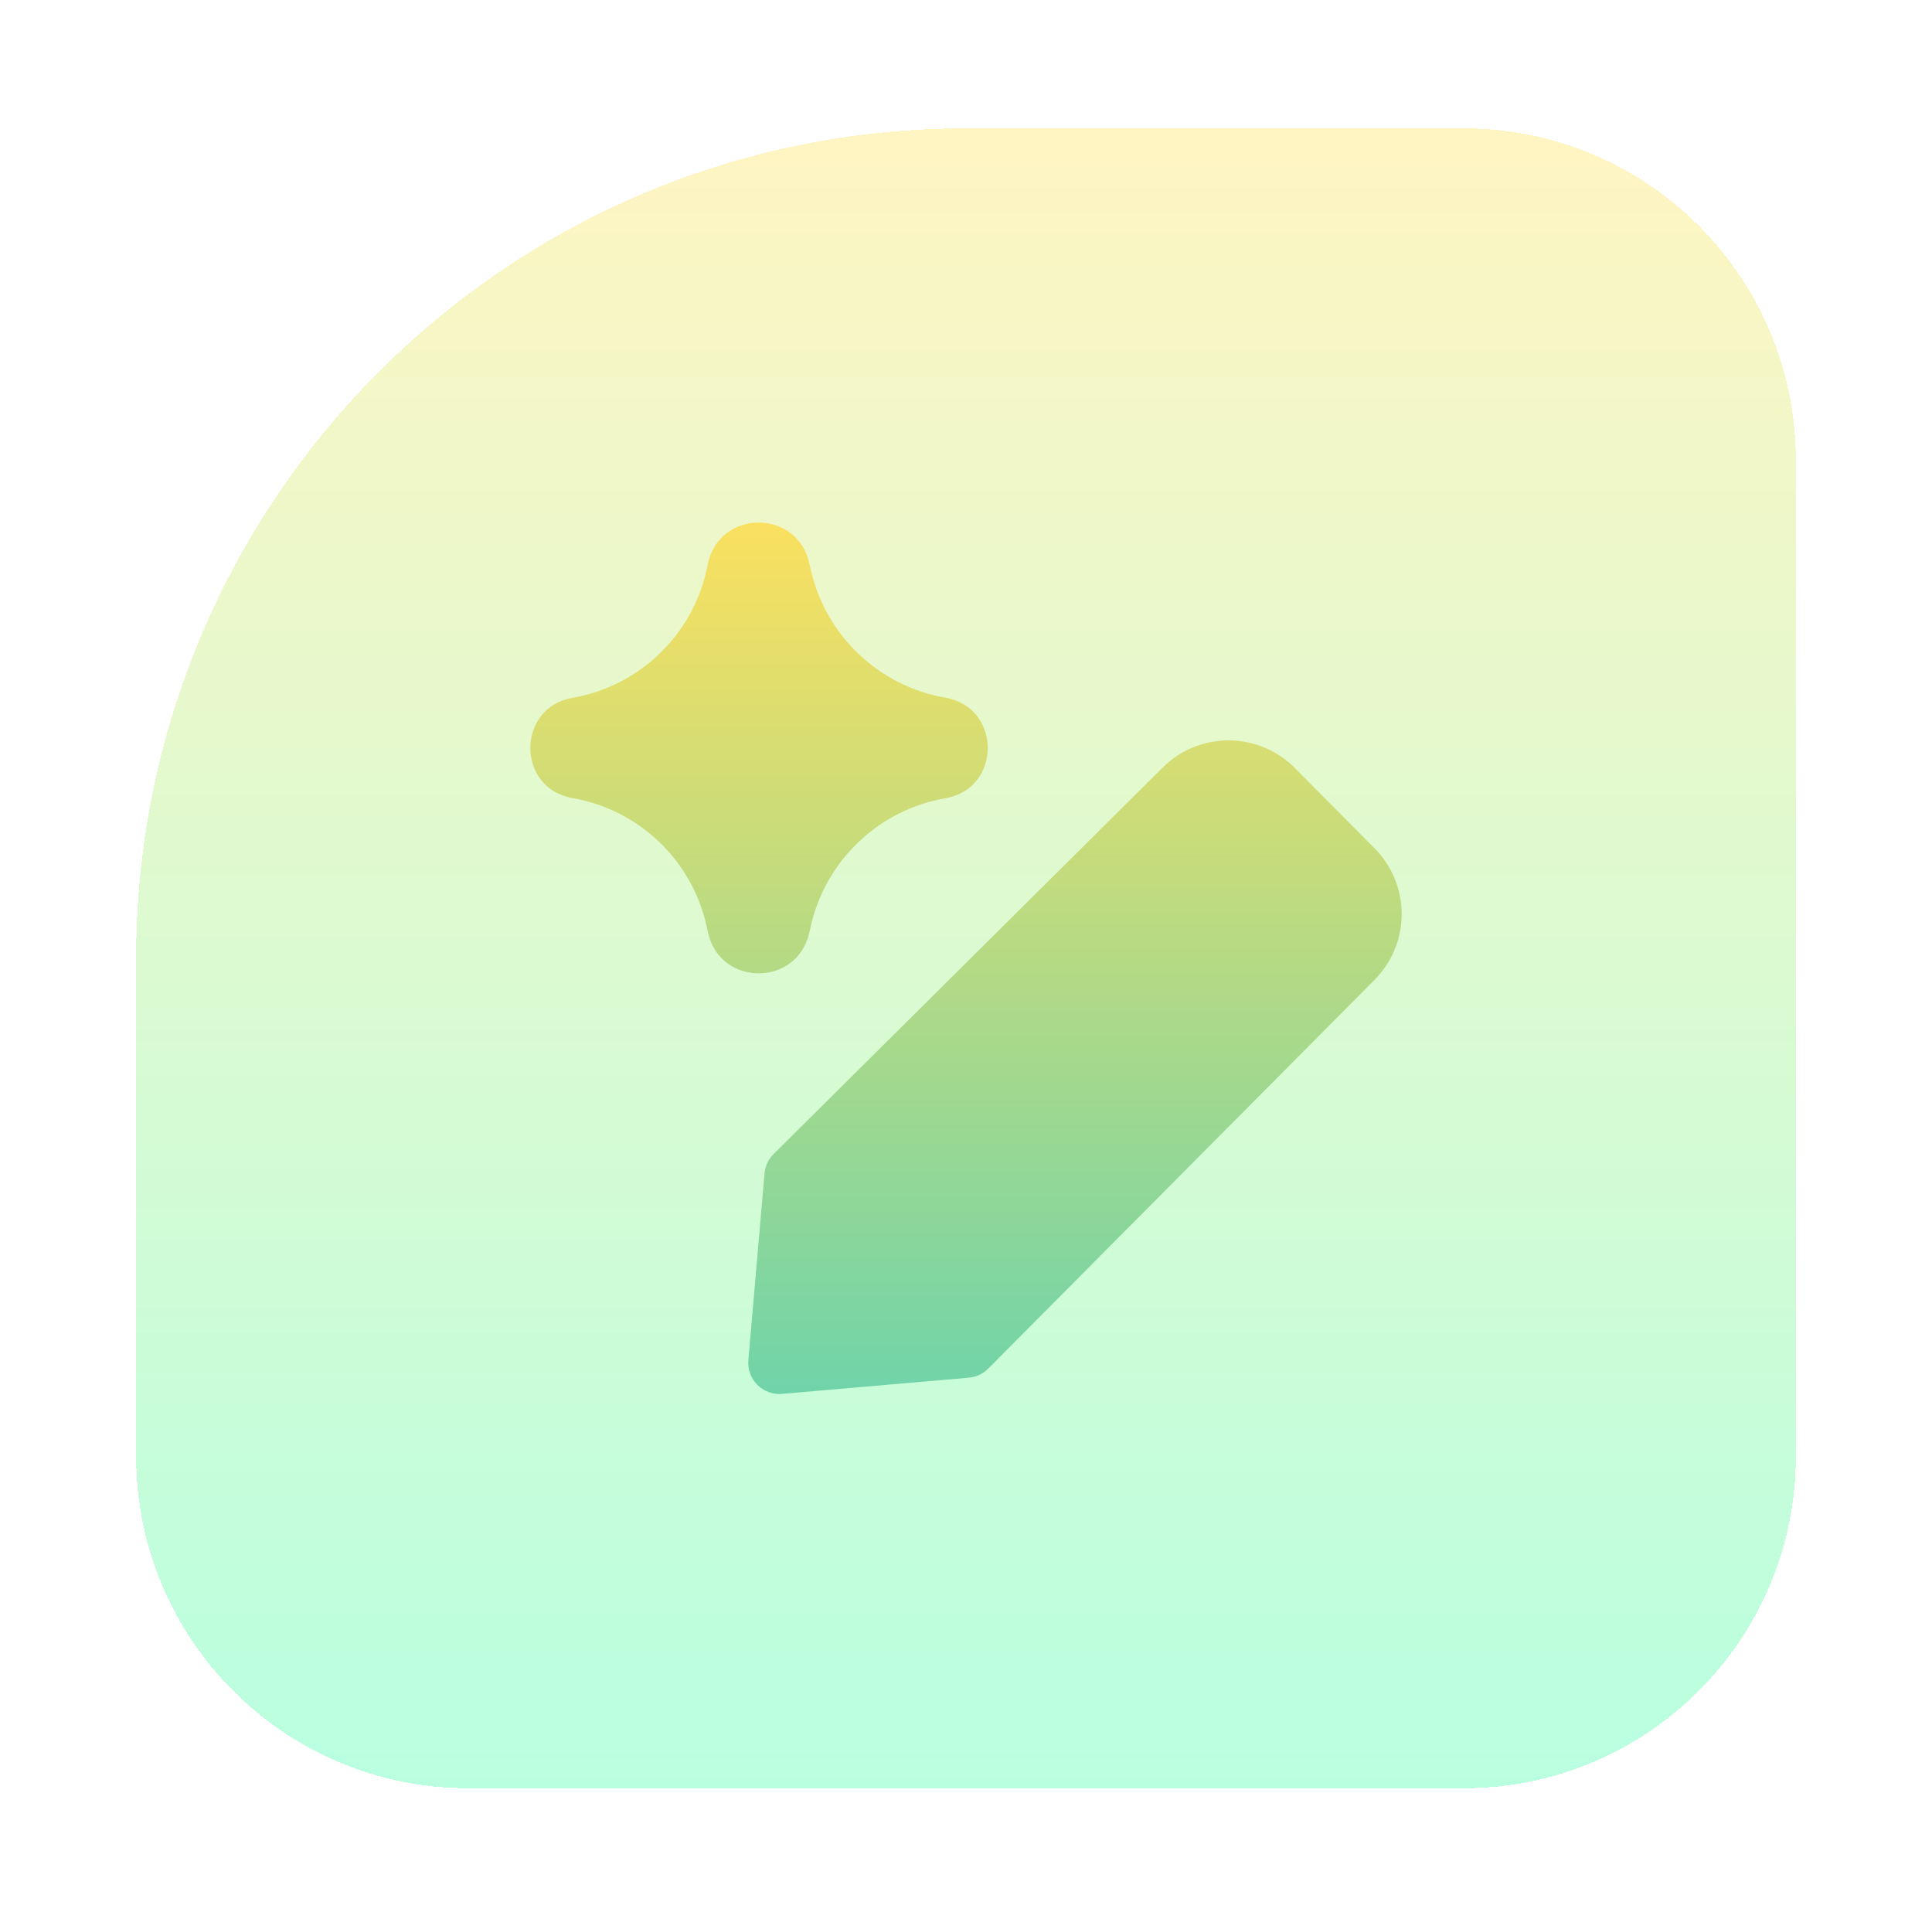
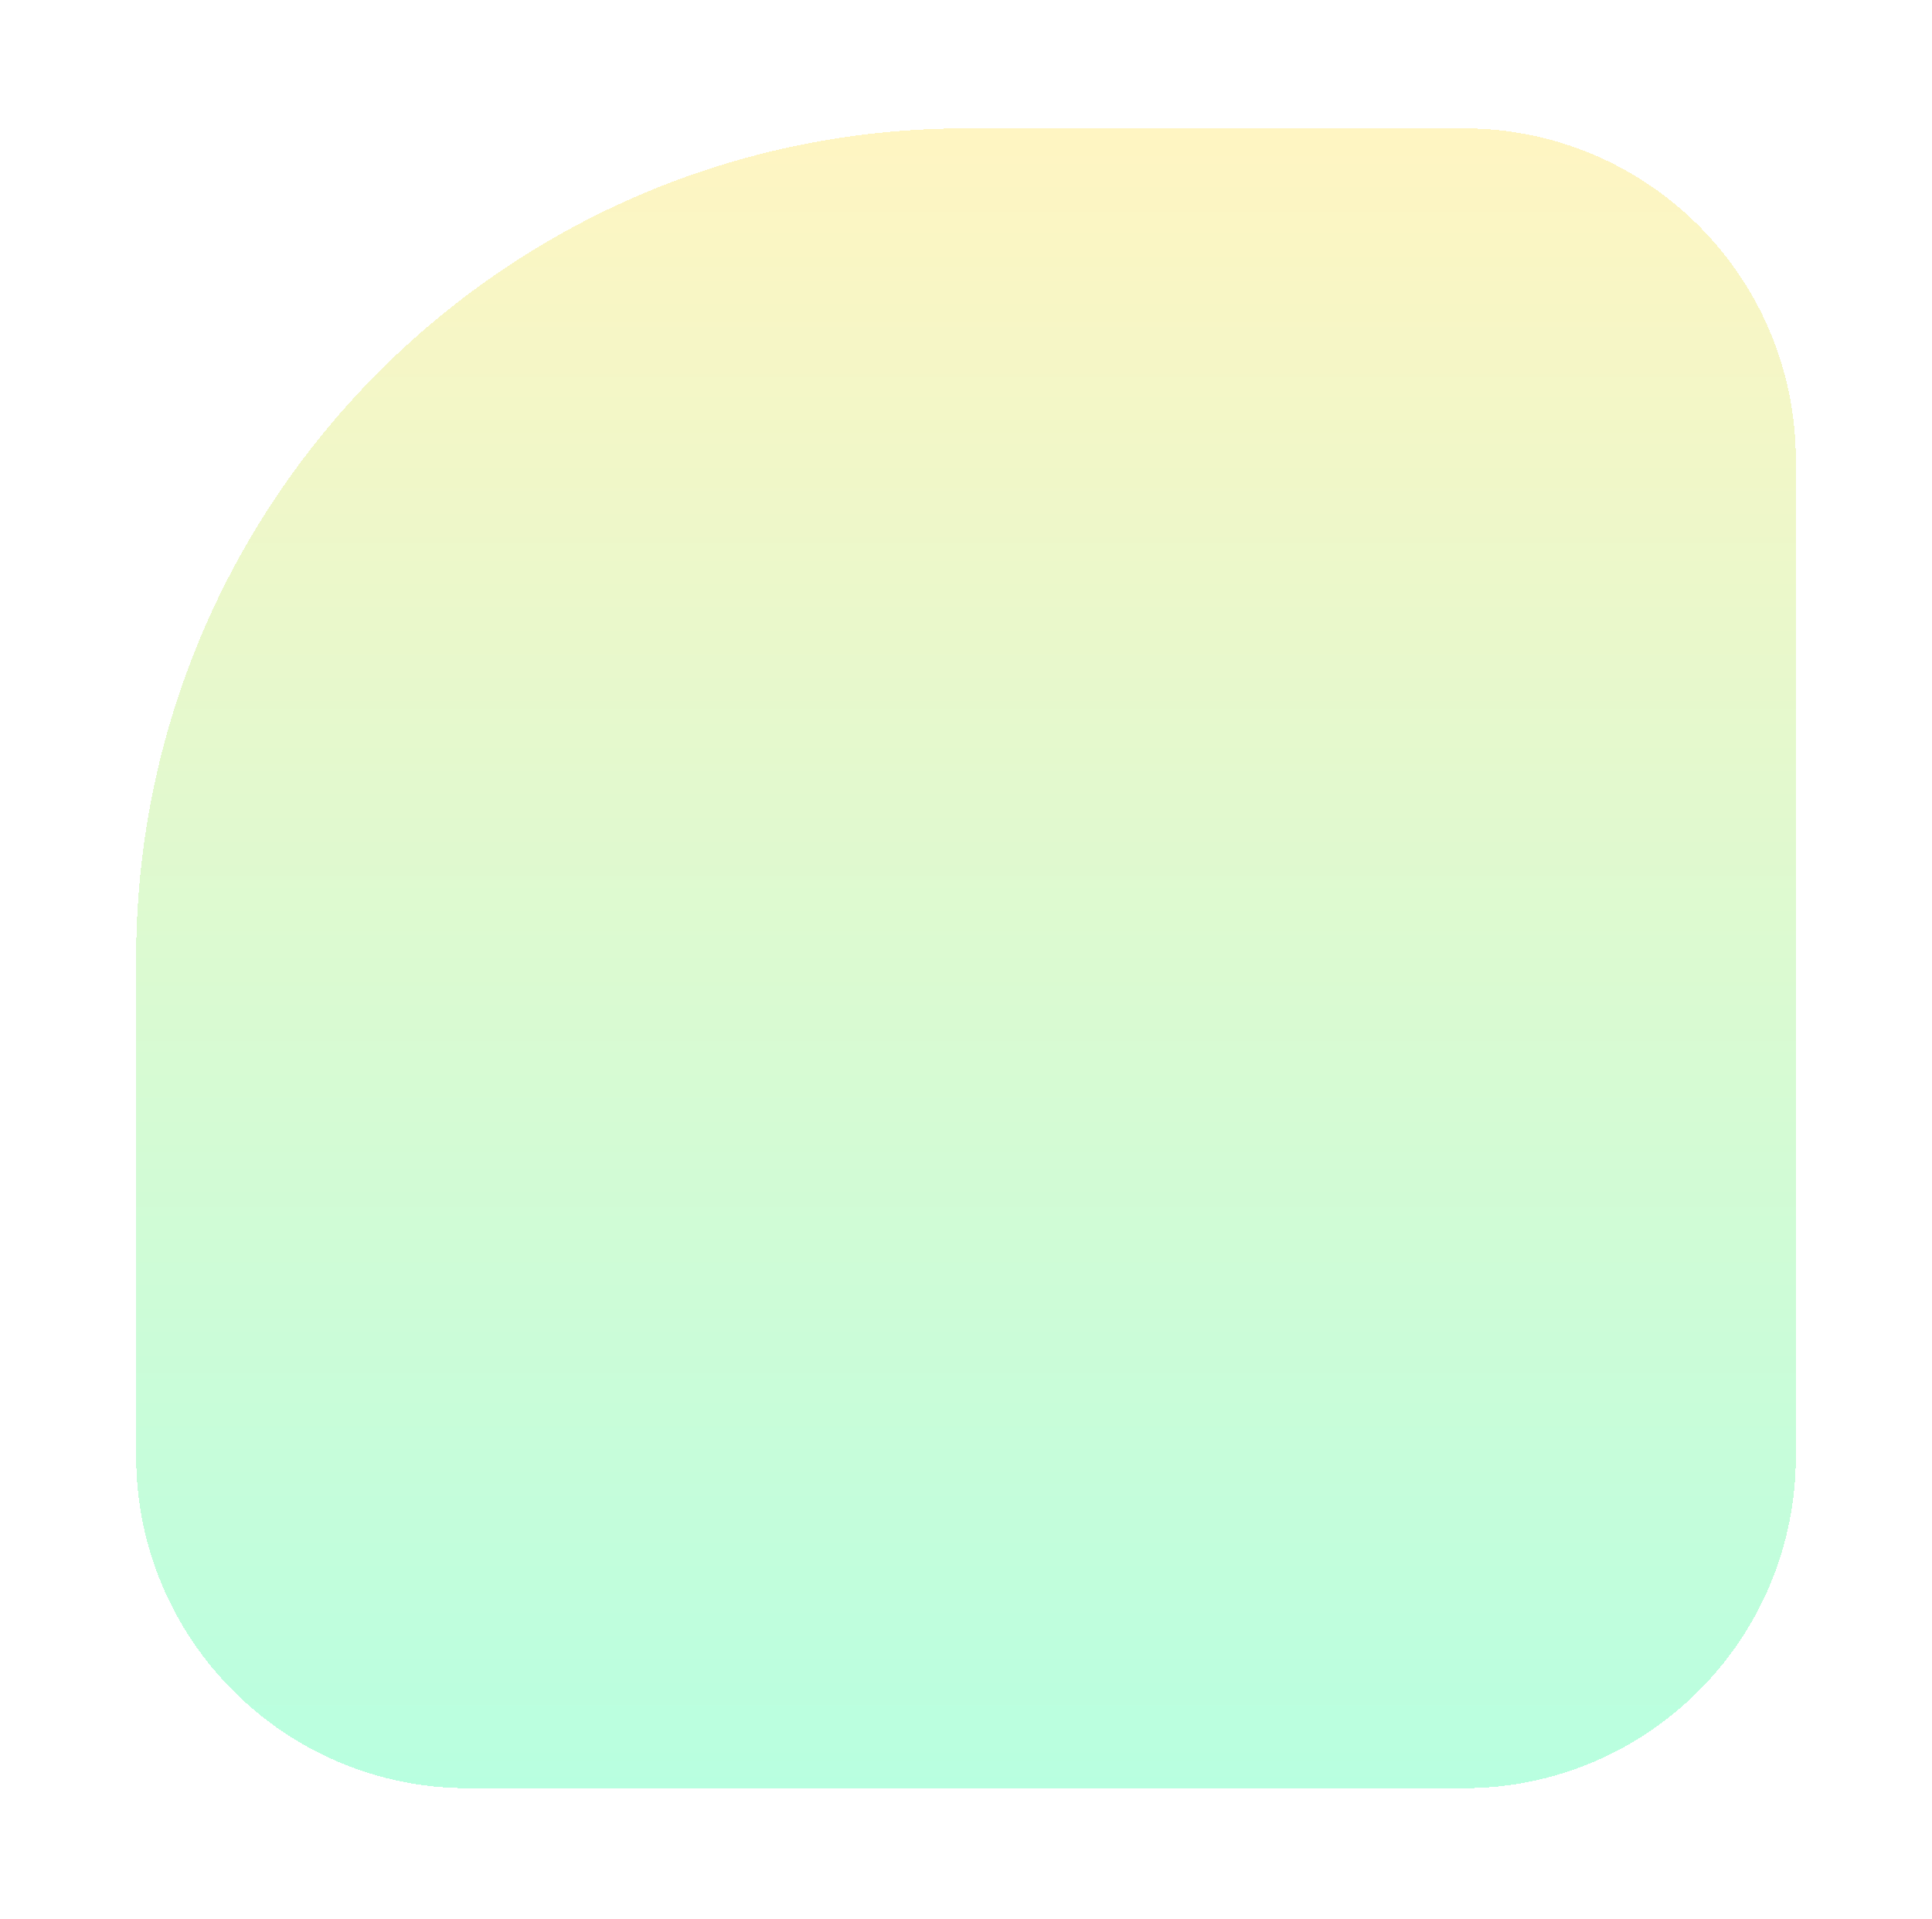
<svg xmlns="http://www.w3.org/2000/svg" width="149" height="148" viewBox="0 0 149 148" fill="none">
  <g filter="url(#filter0_d_686_5107)">
    <path d="M10.5 67.5C10.5 32.154 39.154 3.5 74.5 3.5H112.9C127.038 3.5 138.5 14.961 138.5 29.1V105.9C138.5 120.038 127.038 131.5 112.9 131.5H36.1C21.962 131.5 10.5 120.038 10.5 105.9V67.5Z" fill="url(#paint0_linear_686_5107)" shape-rendering="crispEdges" />
-     <path fill-rule="evenodd" clip-rule="evenodd" d="M54.605 37.041C55.518 32.872 61.456 32.846 62.406 37.007L62.453 37.214C62.485 37.357 62.515 37.49 62.548 37.628C63.731 42.668 67.811 46.519 72.918 47.407C77.264 48.163 77.264 54.399 72.918 55.155C67.784 56.048 63.688 59.935 62.529 65.014L62.406 65.555C61.456 69.716 55.518 69.69 54.605 65.521L54.504 65.057C53.387 59.959 49.296 56.042 44.153 55.148C39.816 54.393 39.816 48.169 44.153 47.414C49.278 46.523 53.359 42.63 54.492 37.558L54.567 37.215L54.605 37.041ZM91.955 51.259C92.839 50.887 93.789 50.695 94.748 50.695C95.707 50.695 96.657 50.887 97.541 51.259C98.423 51.63 99.221 52.172 99.89 52.855L99.898 52.862L105.977 58.987C106.648 59.655 107.182 60.449 107.546 61.323C107.912 62.2 108.1 63.141 108.1 64.092C108.1 65.042 107.912 65.983 107.546 66.861C107.181 67.735 106.648 68.529 105.977 69.197L105.97 69.204L76.213 99.144C75.813 99.546 75.283 99.794 74.717 99.843L60.313 101.091C59.607 101.152 58.909 100.898 58.408 100.397C57.907 99.896 57.653 99.199 57.714 98.493L58.962 84.093C59.011 83.527 59.259 82.998 59.662 82.597L89.612 52.848C90.28 52.169 91.076 51.629 91.955 51.259Z" fill="url(#paint1_linear_686_5107)" />
  </g>
  <defs>
    <filter id="filter0_d_686_5107" x="0.9" y="0.3" width="147.2" height="147.2" filterUnits="userSpaceOnUse" color-interpolation-filters="sRGB">
      <feFlood flood-opacity="0" result="BackgroundImageFix" />
      <feColorMatrix in="SourceAlpha" type="matrix" values="0 0 0 0 0 0 0 0 0 0 0 0 0 0 0 0 0 0 127 0" result="hardAlpha" />
      <feOffset dy="6.4" />
      <feGaussianBlur stdDeviation="4.8" />
      <feComposite in2="hardAlpha" operator="out" />
      <feColorMatrix type="matrix" values="0 0 0 0 0.255 0 0 0 0 0.255 0 0 0 0 0.255 0 0 0 0.04 0" />
      <feBlend mode="normal" in2="BackgroundImageFix" result="effect1_dropShadow_686_5107" />
      <feBlend mode="normal" in="SourceGraphic" in2="effect1_dropShadow_686_5107" result="shape" />
    </filter>
    <linearGradient id="paint0_linear_686_5107" x1="74.5" y1="3.5" x2="74.5" y2="131.5" gradientUnits="userSpaceOnUse">
      <stop stop-color="#FFF5C2" />
      <stop offset="1" stop-color="#B8FFE0" />
    </linearGradient>
    <linearGradient id="paint1_linear_686_5107" x1="74.5" y1="33.9" x2="74.5" y2="101.1" gradientUnits="userSpaceOnUse">
      <stop stop-color="#FAE05F" />
      <stop offset="1" stop-color="#70D4A9" />
    </linearGradient>
  </defs>
</svg>